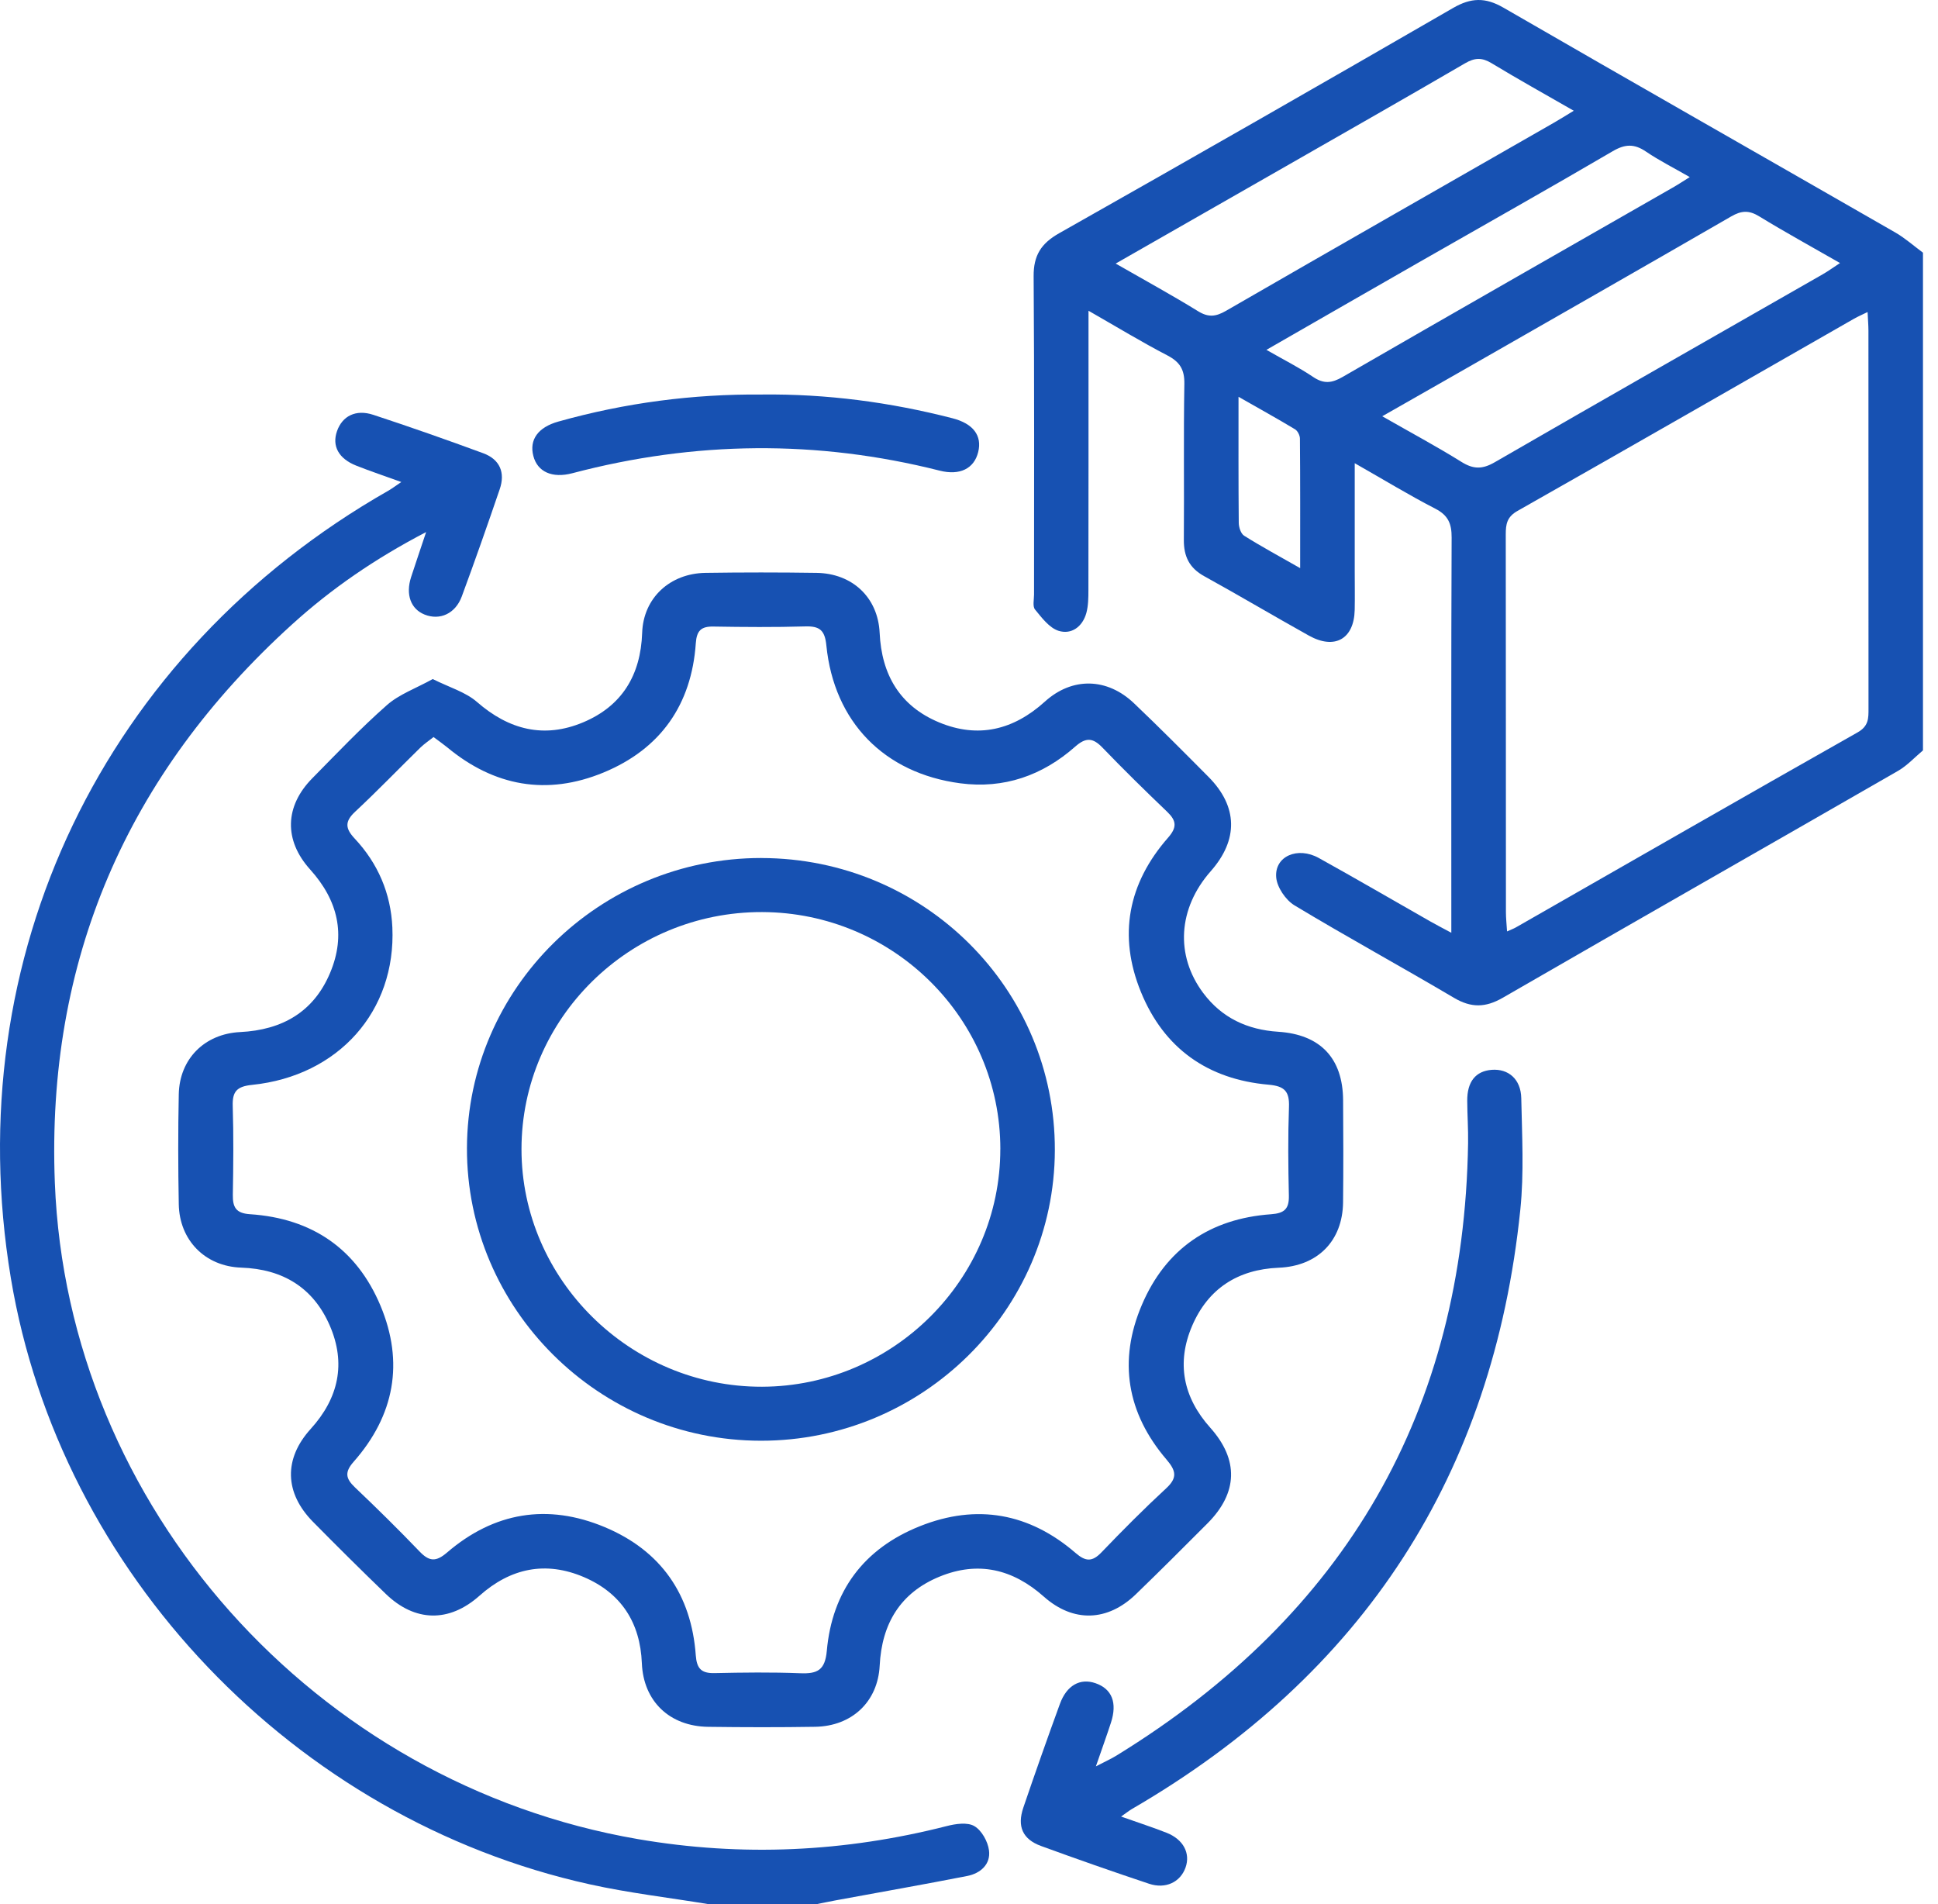
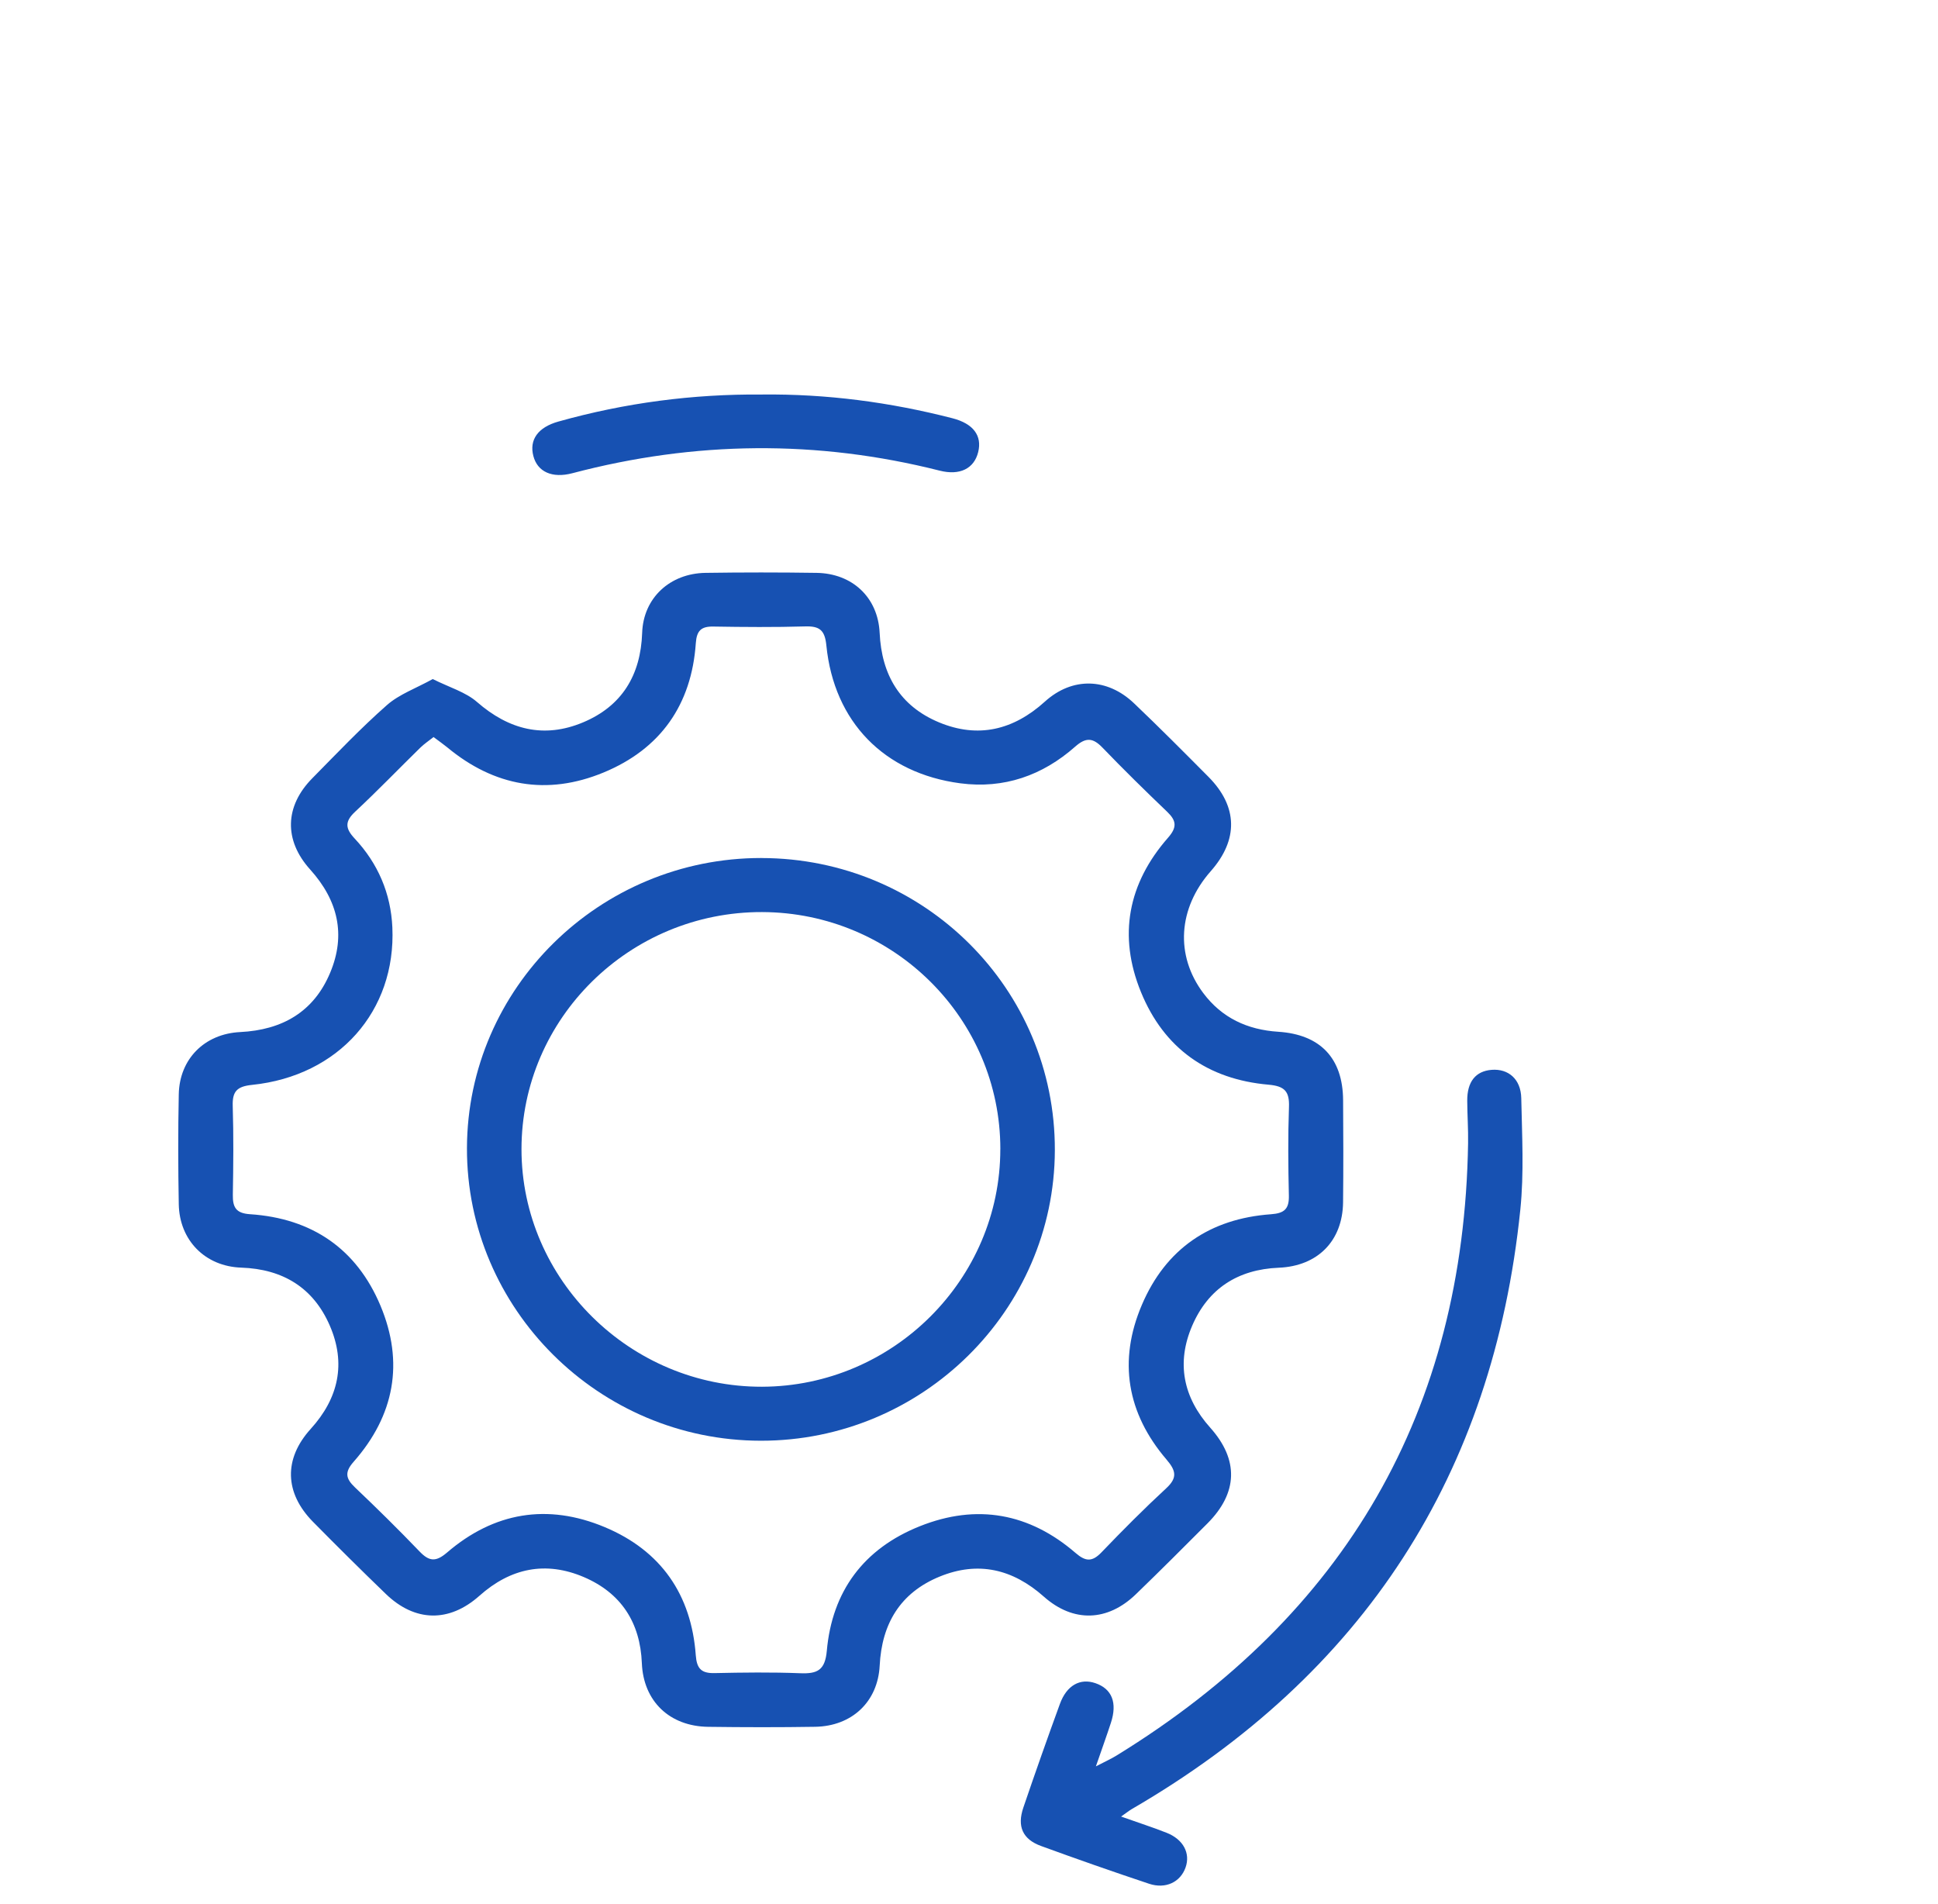
<svg xmlns="http://www.w3.org/2000/svg" width="57" height="56" viewBox="0 0 57 56" fill="none">
-   <path d="M56.558 22.069C56.315 22.272 56.095 22.515 55.825 22.671C51.952 24.9 48.067 27.111 44.196 29.346C43.689 29.638 43.268 29.644 42.764 29.346C41.209 28.427 39.622 27.56 38.075 26.628C37.813 26.47 37.558 26.093 37.535 25.8C37.486 25.182 38.166 24.889 38.787 25.233C39.885 25.842 40.969 26.474 42.06 27.095C42.236 27.196 42.418 27.288 42.686 27.433V26.815C42.686 23.146 42.679 19.479 42.695 15.81C42.697 15.404 42.596 15.157 42.216 14.961C41.443 14.563 40.699 14.109 39.845 13.623C39.845 14.748 39.845 15.776 39.845 16.804C39.845 17.182 39.852 17.56 39.844 17.939C39.825 18.793 39.257 19.117 38.496 18.693C37.466 18.118 36.452 17.517 35.42 16.947C34.981 16.706 34.816 16.364 34.819 15.881C34.831 14.349 34.808 12.818 34.834 11.287C34.841 10.867 34.7 10.643 34.333 10.452C33.582 10.062 32.857 9.621 32.015 9.139V9.87C32.015 12.366 32.016 14.862 32.012 17.358C32.012 17.583 32.009 17.816 31.951 18.03C31.839 18.43 31.515 18.672 31.133 18.552C30.861 18.465 30.64 18.167 30.442 17.926C30.366 17.832 30.413 17.634 30.413 17.483C30.413 14.362 30.424 11.242 30.401 8.123C30.397 7.515 30.619 7.161 31.149 6.861C35.023 4.671 38.886 2.461 42.739 0.234C43.264 -0.069 43.684 -0.083 44.215 0.223C48.051 2.44 51.902 4.63 55.745 6.838C56.034 7.004 56.287 7.232 56.558 7.431V22.073V22.069ZM54.929 9.177C54.764 9.258 54.646 9.308 54.535 9.371C51.236 11.258 47.94 13.152 44.633 15.026C44.32 15.202 44.287 15.418 44.287 15.716C44.292 19.421 44.289 23.125 44.292 26.828C44.292 27.004 44.312 27.18 44.325 27.393C44.45 27.337 44.52 27.312 44.583 27.276C47.933 25.361 51.277 23.439 54.636 21.539C54.963 21.354 54.956 21.124 54.956 20.839C54.954 17.135 54.955 13.431 54.954 9.727C54.954 9.565 54.939 9.402 54.929 9.177ZM40.655 12.243C41.505 12.729 42.26 13.133 42.983 13.584C43.334 13.803 43.597 13.806 43.962 13.595C47.169 11.742 50.389 9.911 53.604 8.07C53.761 7.981 53.91 7.872 54.118 7.736C53.278 7.254 52.498 6.826 51.739 6.362C51.439 6.178 51.216 6.192 50.916 6.366C48.268 7.896 45.611 9.411 42.957 10.93C42.218 11.353 41.477 11.773 40.655 12.242V12.243ZM32.815 7.752C33.695 8.257 34.479 8.685 35.236 9.152C35.54 9.34 35.758 9.315 36.058 9.142C39.27 7.288 42.491 5.45 45.709 3.606C45.883 3.506 46.053 3.399 46.287 3.257C45.44 2.771 44.645 2.328 43.867 1.857C43.587 1.688 43.376 1.695 43.093 1.86C41.335 2.884 39.567 3.89 37.801 4.901C36.17 5.834 34.538 6.766 32.815 7.751V7.752ZM37.249 10.29C37.764 10.585 38.209 10.808 38.617 11.083C38.931 11.296 39.166 11.273 39.492 11.084C42.721 9.218 45.96 7.372 49.195 5.519C49.351 5.431 49.501 5.331 49.699 5.208C49.23 4.938 48.803 4.724 48.411 4.458C48.068 4.225 47.799 4.233 47.433 4.447C45.562 5.543 43.671 6.606 41.789 7.683C40.305 8.531 38.825 9.384 37.248 10.289L37.249 10.29ZM36.427 11.669C36.427 12.998 36.423 14.187 36.434 15.375C36.435 15.506 36.495 15.695 36.593 15.756C37.101 16.076 37.631 16.361 38.24 16.709C38.24 15.375 38.244 14.137 38.233 12.899C38.233 12.806 38.167 12.673 38.09 12.626C37.577 12.317 37.051 12.026 36.427 11.67V11.669Z" fill="#1751B2" />
-   <path d="M20.826 55.999C19.664 55.808 18.491 55.672 17.344 55.418C8.661 53.498 1.758 46.254 0.318 37.582C-1.247 28.155 3.045 19.206 11.42 14.432C11.532 14.368 11.634 14.29 11.803 14.176C11.318 14.001 10.893 13.859 10.477 13.694C9.958 13.488 9.759 13.117 9.912 12.68C10.067 12.236 10.464 12.03 10.979 12.2C12.064 12.557 13.141 12.935 14.213 13.33C14.703 13.511 14.865 13.9 14.698 14.387C14.338 15.442 13.969 16.494 13.582 17.541C13.394 18.05 12.936 18.254 12.487 18.074C12.082 17.911 11.926 17.488 12.09 16.976C12.221 16.572 12.36 16.169 12.533 15.648C11.022 16.435 9.743 17.318 8.59 18.364C3.726 22.774 1.358 28.261 1.613 34.784C1.984 44.317 9.27 52.457 18.766 54.089C21.824 54.614 24.842 54.47 27.841 53.706C28.104 53.638 28.453 53.586 28.657 53.706C28.873 53.832 29.055 54.159 29.088 54.42C29.142 54.827 28.839 55.095 28.451 55.172C27.163 55.425 25.869 55.651 24.577 55.89C24.393 55.924 24.212 55.963 24.028 55.999H20.822H20.826Z" fill="#1751B2" />
  <path d="M12.726 19.97C13.217 20.217 13.694 20.352 14.029 20.645C14.969 21.465 16.003 21.726 17.149 21.245C18.294 20.765 18.844 19.856 18.887 18.613C18.921 17.585 19.705 16.863 20.751 16.848C21.839 16.832 22.927 16.832 24.014 16.848C25.069 16.863 25.823 17.57 25.872 18.613C25.929 19.846 26.469 20.766 27.619 21.245C28.767 21.722 29.805 21.473 30.731 20.635C31.54 19.903 32.567 19.933 33.355 20.685C34.098 21.392 34.821 22.12 35.544 22.848C36.409 23.719 36.427 24.696 35.611 25.621C34.647 26.714 34.56 28.098 35.39 29.206C35.938 29.937 36.686 30.285 37.594 30.344C38.835 30.424 39.495 31.123 39.503 32.355C39.51 33.357 39.513 34.36 39.502 35.362C39.488 36.494 38.758 37.237 37.609 37.284C36.4 37.334 35.531 37.904 35.064 38.99C34.596 40.078 34.795 41.094 35.596 41.989C36.44 42.933 36.409 43.904 35.515 44.802C34.817 45.501 34.12 46.2 33.409 46.886C32.577 47.691 31.57 47.728 30.701 46.957C29.787 46.146 28.771 45.903 27.636 46.368C26.477 46.843 25.935 47.755 25.873 48.986C25.819 50.049 25.057 50.767 23.976 50.785C22.927 50.802 21.877 50.8 20.828 50.786C19.693 50.771 18.923 50.033 18.878 48.914C18.83 47.718 18.268 46.851 17.172 46.382C16.051 45.904 15.019 46.114 14.102 46.931C13.208 47.727 12.203 47.703 11.349 46.879C10.624 46.18 9.91 45.471 9.203 44.754C8.368 43.905 8.339 42.906 9.138 42.025C9.961 41.118 10.182 40.097 9.699 38.984C9.217 37.874 8.324 37.323 7.093 37.281C6.029 37.244 5.276 36.472 5.258 35.415C5.238 34.338 5.236 33.259 5.258 32.182C5.279 31.147 6.012 30.406 7.062 30.353C8.302 30.292 9.227 29.76 9.709 28.612C10.181 27.491 9.94 26.48 9.123 25.573C8.342 24.708 8.376 23.709 9.185 22.889C9.905 22.159 10.612 21.413 11.381 20.736C11.744 20.417 12.237 20.243 12.726 19.972V19.97ZM12.753 21.676C12.613 21.787 12.475 21.878 12.359 21.992C11.721 22.617 11.101 23.261 10.448 23.87C10.138 24.158 10.15 24.362 10.433 24.663C11.118 25.395 11.495 26.276 11.54 27.275C11.65 29.733 9.961 31.643 7.417 31.906C6.966 31.952 6.831 32.099 6.845 32.53C6.872 33.399 6.863 34.27 6.848 35.14C6.843 35.505 6.938 35.683 7.353 35.71C9.177 35.831 10.489 36.729 11.191 38.401C11.891 40.073 11.602 41.629 10.4 42.992C10.129 43.299 10.169 43.486 10.44 43.744C11.087 44.359 11.724 44.987 12.342 45.631C12.624 45.925 12.821 45.94 13.145 45.663C14.527 44.474 16.102 44.209 17.784 44.912C19.444 45.606 20.335 46.901 20.464 48.682C20.493 49.072 20.625 49.215 21.016 49.206C21.855 49.188 22.696 49.177 23.535 49.21C24.041 49.23 24.266 49.123 24.318 48.55C24.474 46.799 25.402 45.545 27.055 44.886C28.729 44.217 30.276 44.5 31.636 45.674C31.932 45.93 32.124 45.938 32.396 45.655C33.014 45.011 33.644 44.377 34.3 43.771C34.636 43.461 34.589 43.253 34.31 42.926C33.144 41.564 32.882 40.019 33.585 38.375C34.287 36.73 35.585 35.84 37.383 35.711C37.78 35.683 37.916 35.551 37.908 35.165C37.888 34.295 37.88 33.424 37.911 32.555C37.927 32.102 37.788 31.943 37.312 31.901C35.52 31.745 34.233 30.83 33.557 29.175C32.88 27.518 33.175 25.98 34.357 24.634C34.623 24.33 34.602 24.137 34.33 23.876C33.685 23.259 33.047 22.633 32.428 21.99C32.145 21.695 31.94 21.678 31.62 21.961C30.662 22.807 29.529 23.206 28.244 23.037C26.005 22.742 24.53 21.23 24.305 18.985C24.261 18.532 24.107 18.409 23.675 18.423C22.779 18.449 21.882 18.442 20.984 18.427C20.62 18.42 20.491 18.549 20.465 18.917C20.34 20.724 19.43 22.027 17.748 22.721C16.087 23.406 14.536 23.127 13.152 21.978C13.037 21.884 12.914 21.799 12.751 21.676H12.753Z" fill="#1751B2" />
  <path d="M32.974 53.425C33.491 53.608 33.905 53.743 34.309 53.901C34.804 54.095 35.018 54.505 34.869 54.924C34.718 55.351 34.286 55.565 33.795 55.401C32.73 55.046 31.671 54.675 30.617 54.29C30.077 54.092 29.909 53.715 30.099 53.159C30.446 52.14 30.804 51.125 31.173 50.114C31.373 49.564 31.769 49.347 32.22 49.503C32.705 49.67 32.867 50.077 32.674 50.667C32.546 51.059 32.406 51.445 32.232 51.949C32.505 51.807 32.684 51.727 32.848 51.625C39.584 47.481 43.053 41.494 43.179 33.624C43.186 33.209 43.156 32.792 43.154 32.376C43.15 31.813 43.4 31.502 43.871 31.464C44.362 31.425 44.731 31.736 44.743 32.295C44.765 33.391 44.827 34.496 44.715 35.581C43.916 43.36 40.108 49.244 33.292 53.203C33.214 53.248 33.143 53.306 32.974 53.424V53.425Z" fill="#1751B2" />
  <path d="M22.413 11.603C24.312 11.582 26.178 11.828 28.014 12.301C28.627 12.459 28.89 12.814 28.77 13.296C28.651 13.78 28.233 13.992 27.639 13.842C24.031 12.93 20.432 12.969 16.836 13.917C16.238 14.075 15.807 13.875 15.687 13.411C15.562 12.934 15.822 12.566 16.423 12.398C18.381 11.848 20.378 11.586 22.411 11.603H22.413Z" fill="#1751B2" />
  <path d="M22.392 25.235C27.18 25.239 31.039 29.082 31.025 33.831C31.011 38.538 27.127 42.376 22.379 42.372C17.614 42.369 13.72 38.49 13.734 33.762C13.749 29.058 17.634 25.232 22.392 25.234V25.235ZM29.422 33.797C29.422 29.958 26.283 26.836 22.414 26.824C18.52 26.814 15.339 29.95 15.338 33.797C15.338 37.633 18.539 40.795 22.414 40.784C26.266 40.772 29.422 37.626 29.421 33.797H29.422Z" fill="#1751B2" />
</svg>